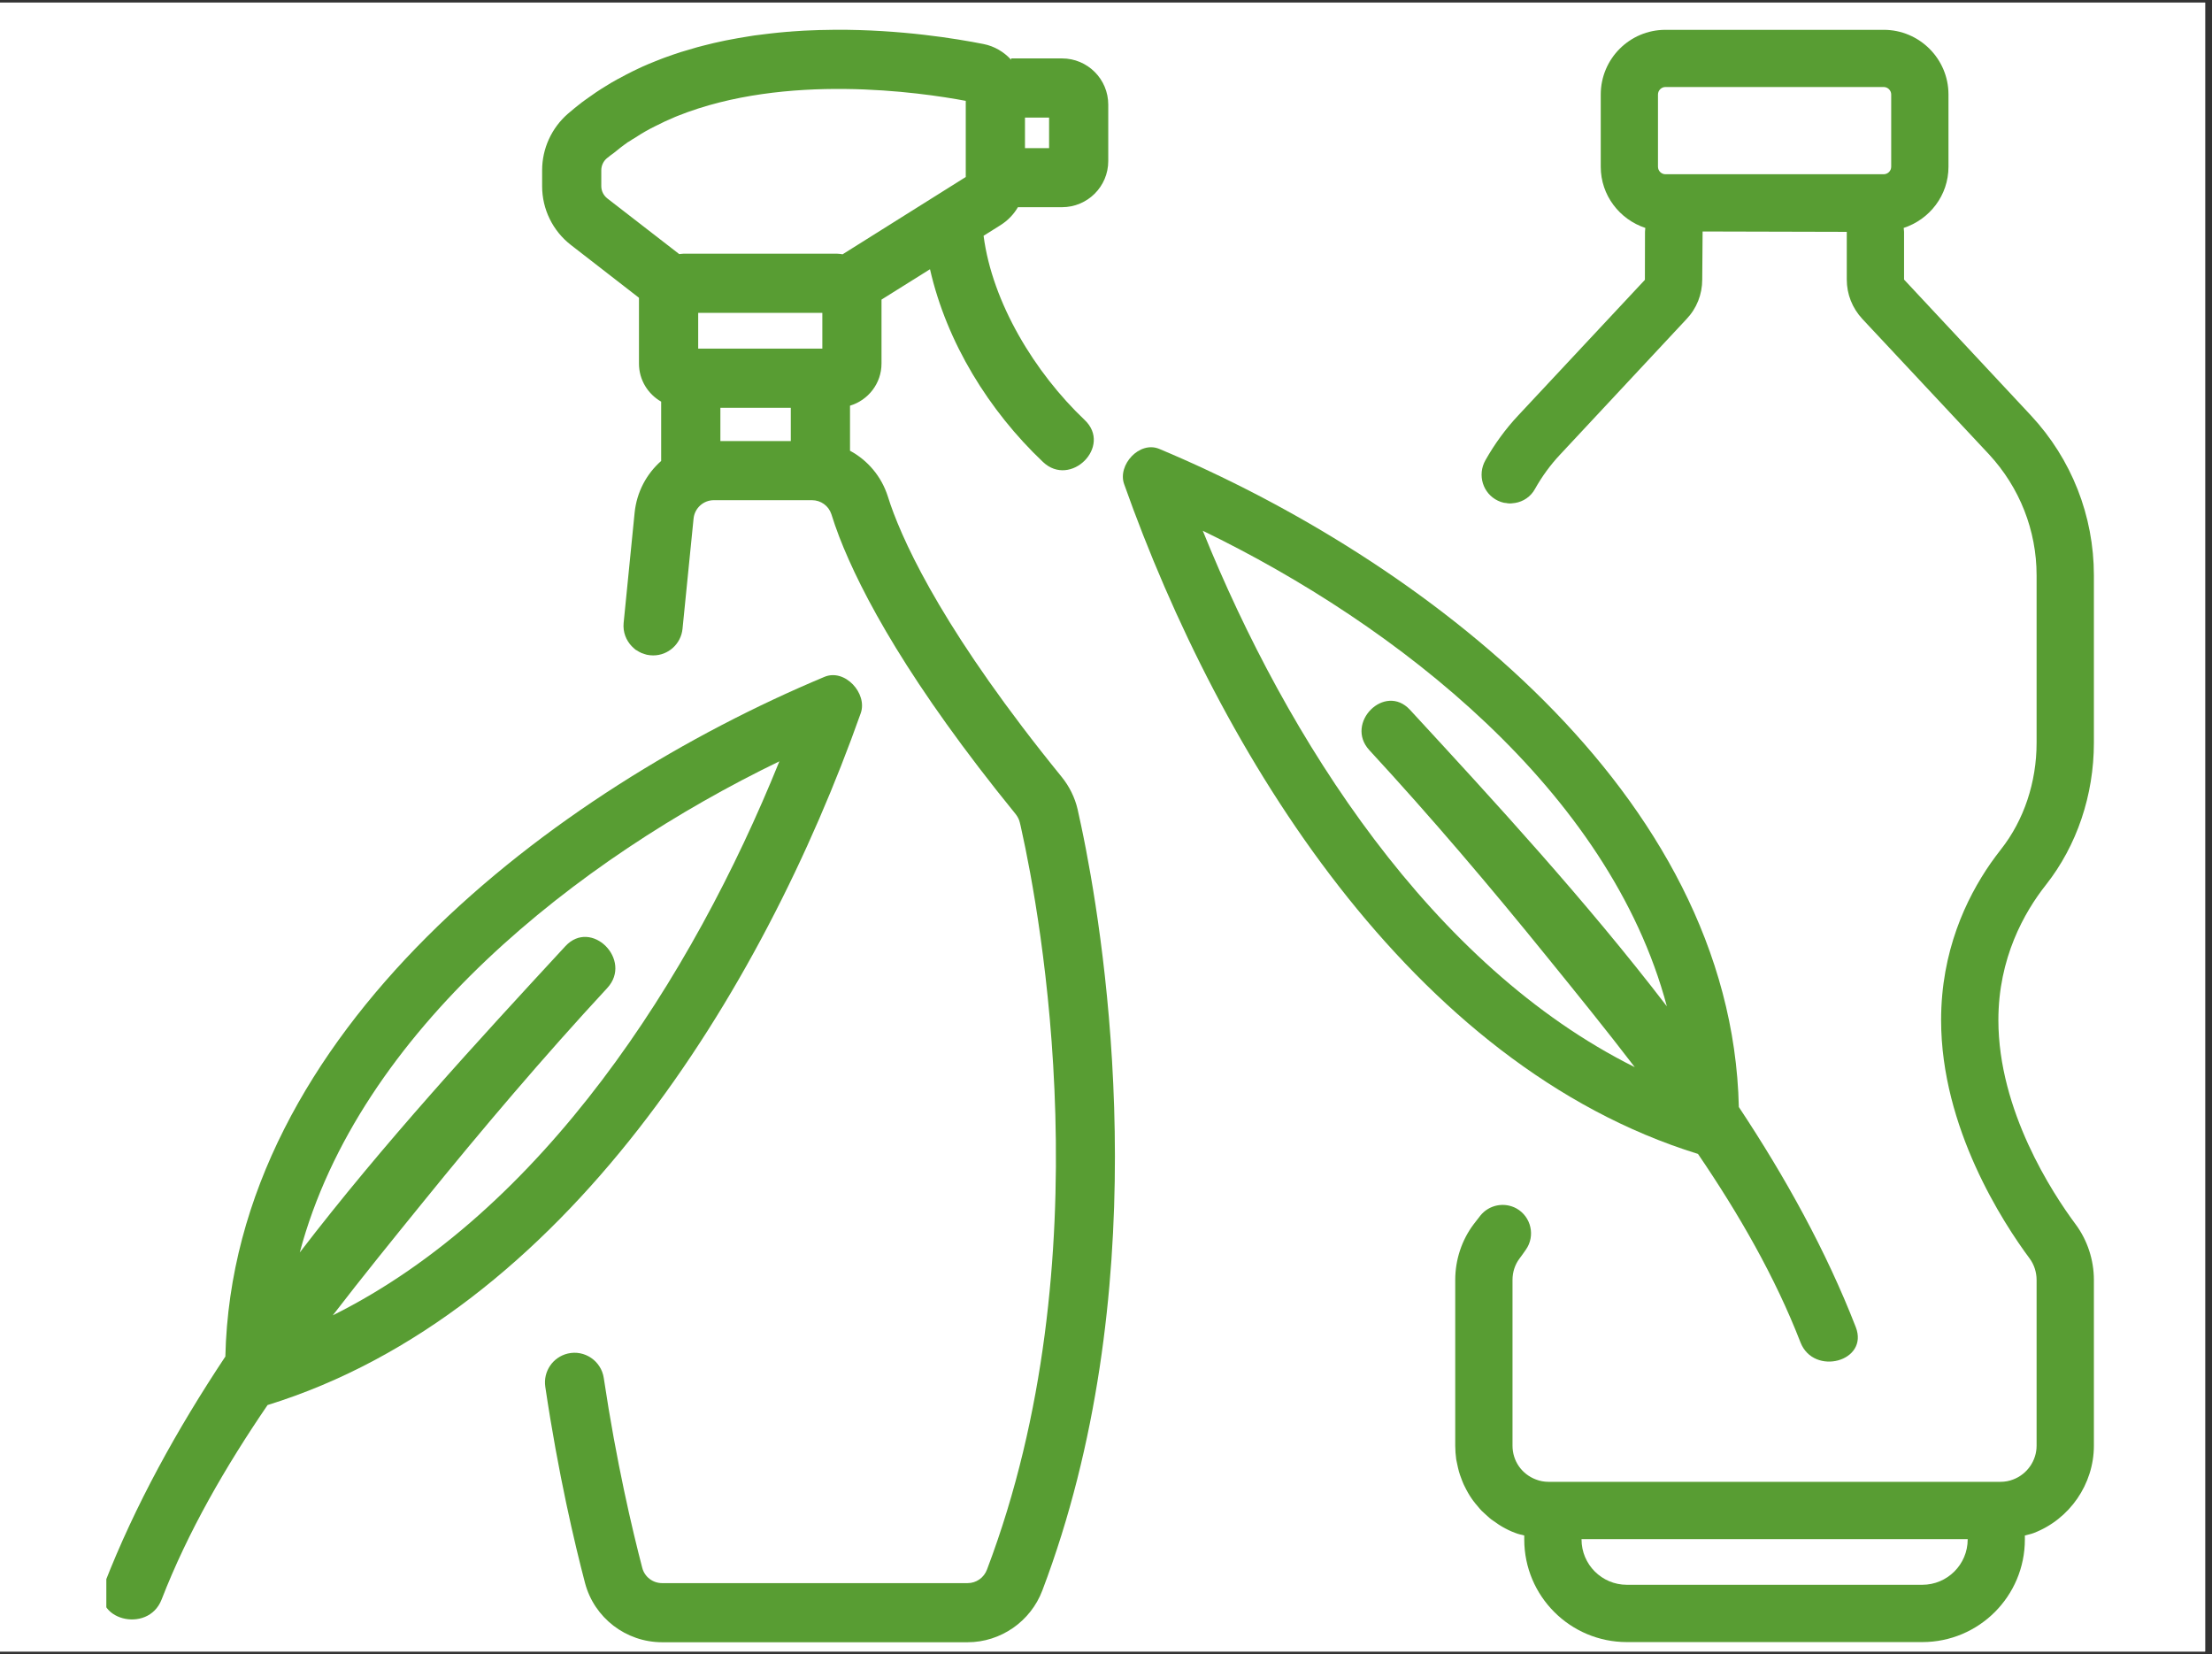
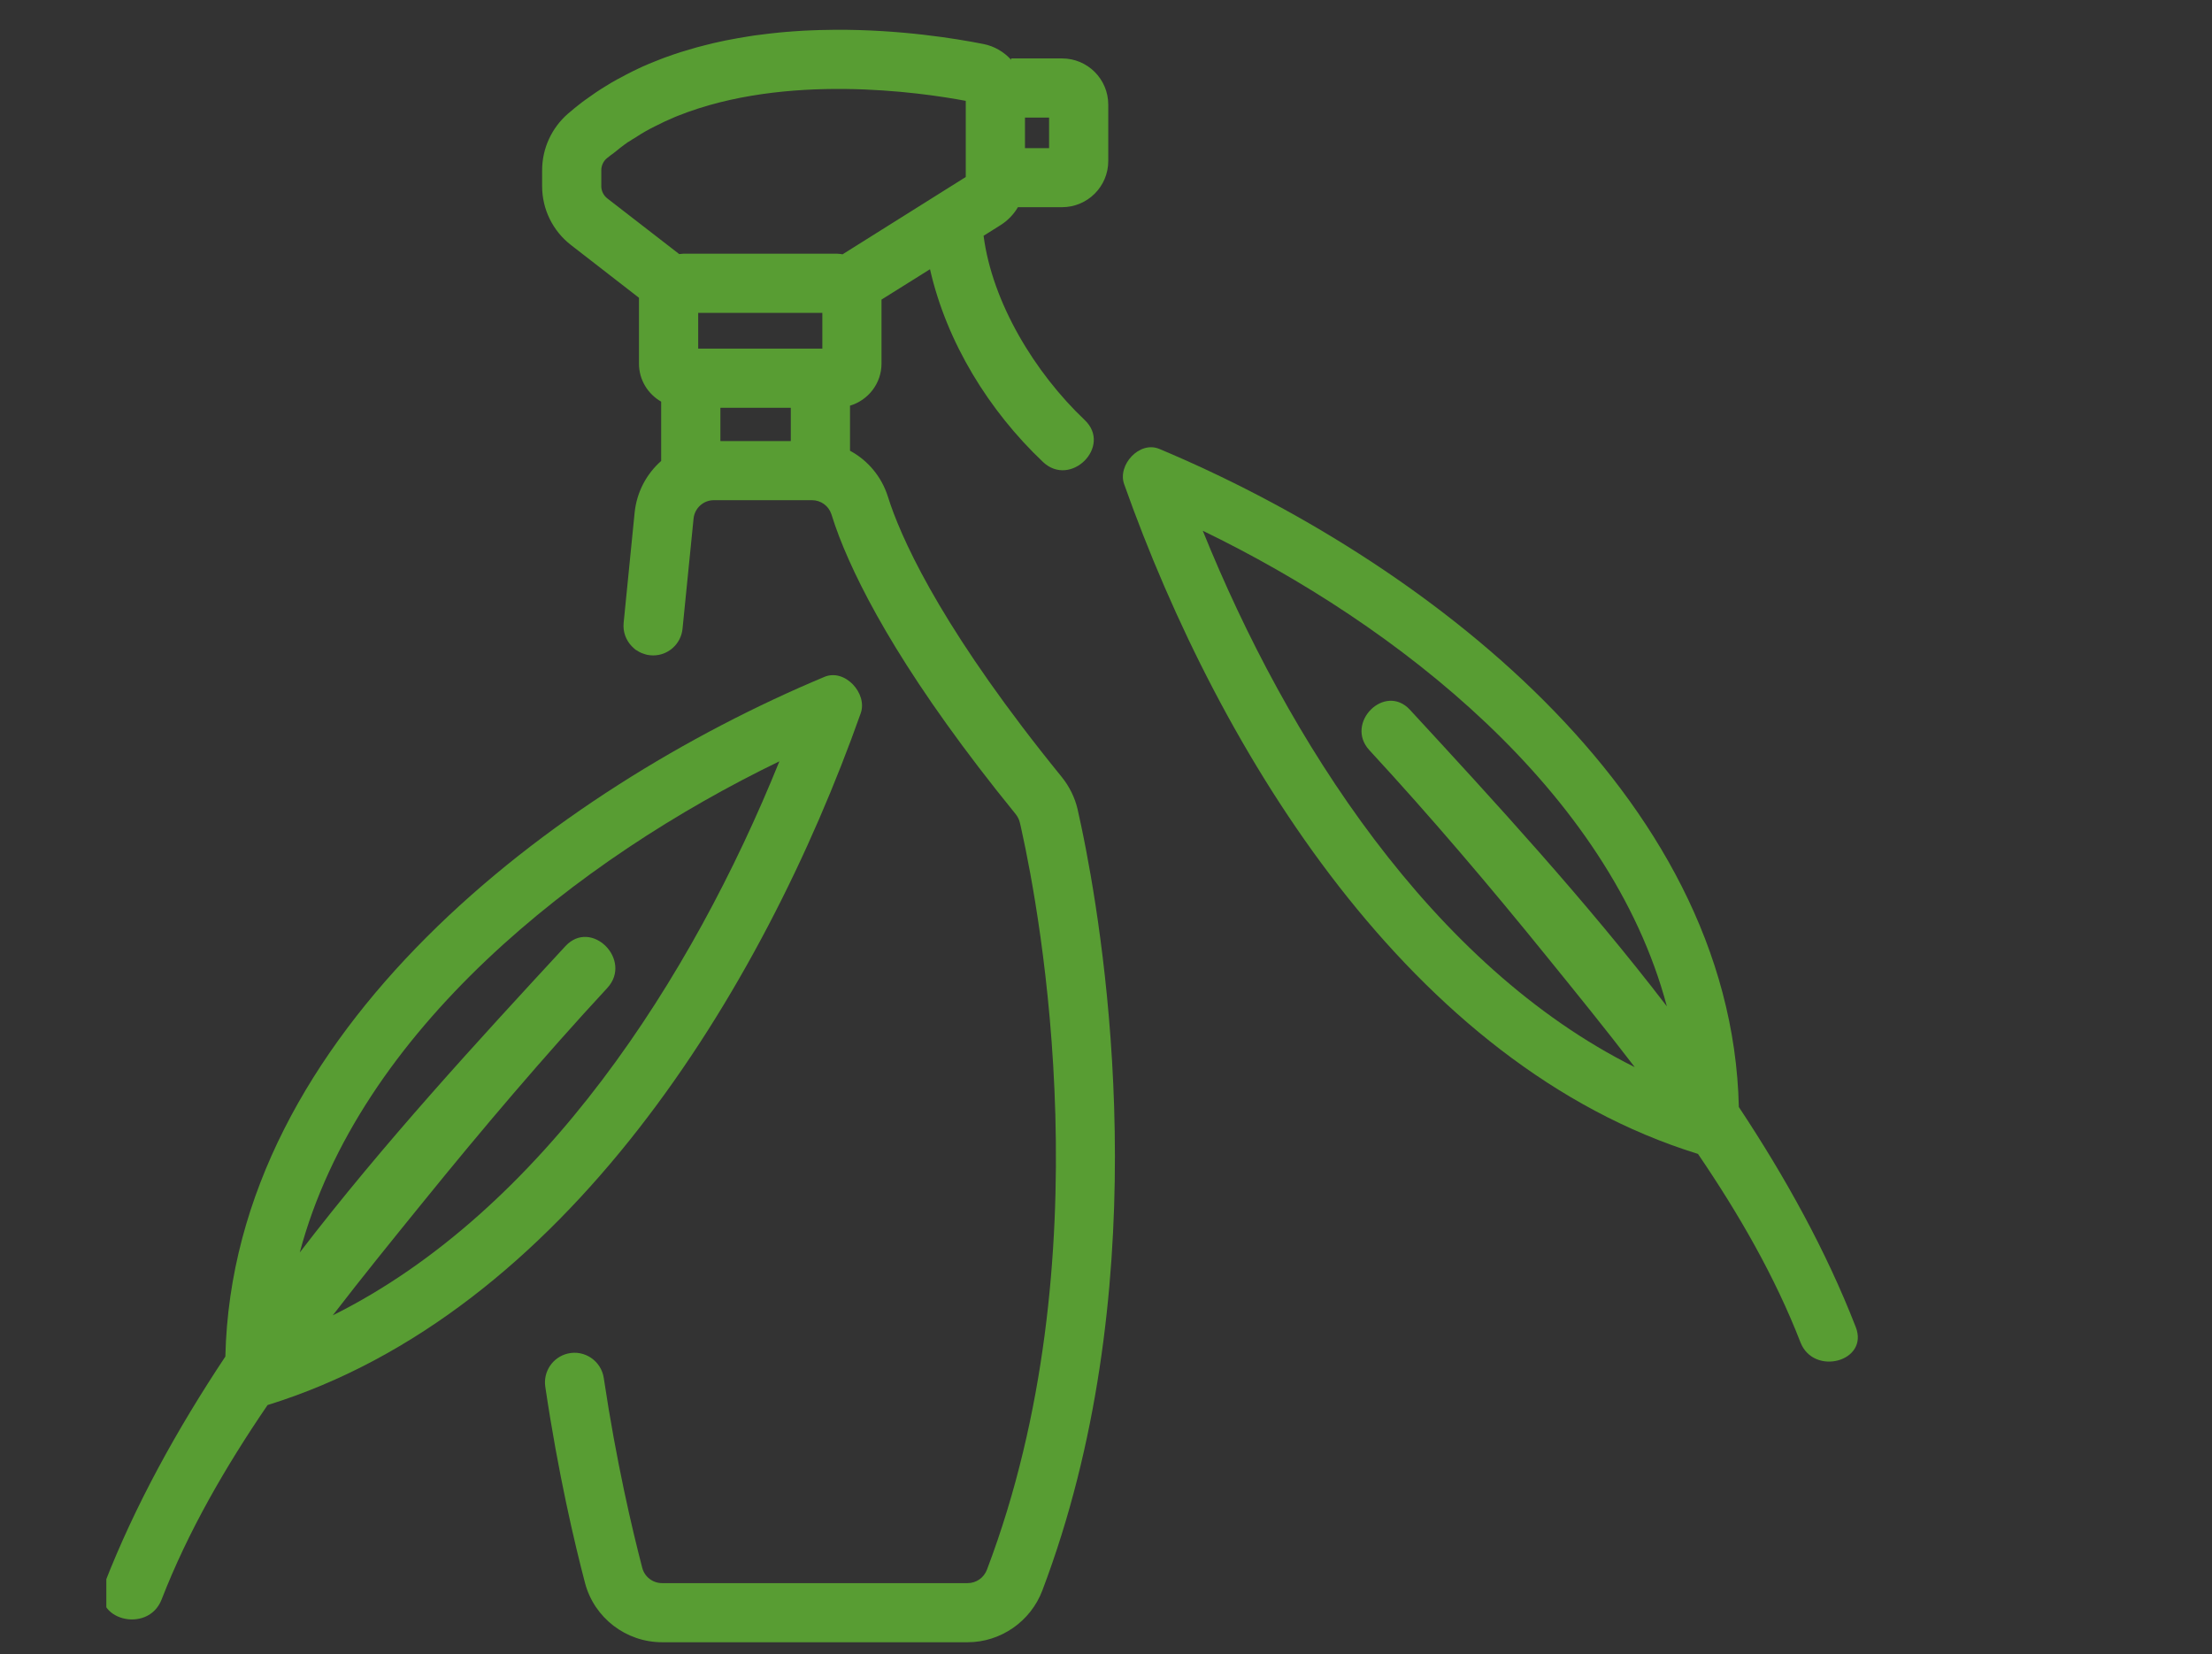
<svg xmlns="http://www.w3.org/2000/svg" width="160.5pt" height="120pt" viewBox="0 0 160.5 120" version="1.2">
  <rect x="0" y="0" width="160.5" height="120" fill="#333333" stroke="none" />
  <defs>
    <clipPath id="clip1">
-       <path d="M 0 0.188 L 160 0.188 L 160 119.812 L 0 119.812 Z M 0 0.188 " />
-     </clipPath>
+       </clipPath>
    <clipPath id="clip2">
      <path d="M 39 2.16 L 80.898 2.16 L 80.898 119.137 L 39 119.137 Z M 39 2.16 " />
    </clipPath>
    <clipPath id="clip3">
      <path d="M 7.715 48 L 63 48 L 63 118 L 7.715 118 Z M 7.715 48 " />
    </clipPath>
    <clipPath id="clip4">
      <path d="M 105.152 2.16 L 151.938 2.16 L 151.938 119.125 L 105.152 119.125 Z M 105.152 2.16 " />
    </clipPath>
  </defs>
  <g id="surface1">
    <g clip-path="url(#clip1)" clip-rule="nonzero">
      <path style=" stroke:none;fill-rule:nonzero;fill:rgb(100%,100%,100%);fill-opacity:1;" d="M 0 0.188 L 160.5 0.188 L 160.5 120.188 L 0 120.188 Z M 0 0.188 " />
      <path style=" stroke:none;fill-rule:nonzero;fill:rgb(100%,100%,100%);fill-opacity:1;" d="M 0 0.188 L 160.5 0.188 L 160.5 120.188 L 0 120.188 Z M 0 0.188 " />
    </g>
-     <path style=" stroke:none;fill-rule:nonzero;fill:rgb(34.509%,61.569%,20%);fill-opacity:1;" d="M 45.797 46.844 C 45.809 46.859 45.836 46.871 45.852 46.895 C 45.836 46.871 45.816 46.859 45.797 46.844 " />
-     <path style=" stroke:none;fill-rule:nonzero;fill:rgb(34.509%,61.569%,20%);fill-opacity:1;" d="M 51.055 3.305 C 51.047 3.305 51.047 3.305 51.039 3.312 C 50.938 3.332 50.836 3.359 50.727 3.387 C 50.836 3.352 50.945 3.332 51.055 3.305 " />
    <g clip-path="url(#clip2)" clip-rule="nonzero">
      <path style=" stroke:none;fill-rule:nonzero;fill:rgb(34.509%,61.569%,20%);fill-opacity:1;" d="M 70.074 12.84 L 70.074 7.316 C 66.77 6.695 57.012 5.277 49.176 8.406 C 49.113 8.434 49.055 8.461 48.992 8.48 C 48.492 8.688 48 8.918 47.523 9.164 C 47.57 9.137 47.617 9.117 47.668 9.09 C 47.512 9.172 47.348 9.254 47.184 9.336 C 46.75 9.566 46.328 9.824 45.918 10.094 C 45.934 10.078 45.945 10.07 45.961 10.066 C 45.906 10.098 45.844 10.125 45.789 10.168 C 45.828 10.141 45.879 10.121 45.918 10.094 C 45.789 10.176 45.66 10.25 45.535 10.332 C 45.555 10.316 45.578 10.297 45.598 10.281 C 45.562 10.305 45.527 10.332 45.488 10.359 C 45.5 10.352 45.523 10.344 45.535 10.332 C 45.188 10.57 44.859 10.836 44.531 11.102 C 44.359 11.23 44.184 11.348 44.02 11.492 C 43.773 11.707 43.629 12.023 43.629 12.352 L 43.629 13.504 C 43.629 13.852 43.789 14.172 44.062 14.391 L 49.285 18.434 C 49.383 18.43 49.469 18.406 49.574 18.406 L 60.758 18.406 C 60.891 18.406 61.012 18.43 61.137 18.449 Z M 50.66 25.289 L 59.668 25.289 L 59.668 22.699 L 50.66 22.699 Z M 52.27 31.996 L 57.379 31.996 L 57.379 29.582 L 52.27 29.582 Z M 74.371 10.746 L 76.121 10.746 L 76.121 8.531 L 74.371 8.531 Z M 41.191 98.195 C 42.414 97.902 43.625 98.73 43.809 99.969 C 44.723 106.074 45.879 110.973 46.602 113.742 C 46.773 114.398 47.367 114.848 48.043 114.848 L 70.211 114.848 C 70.832 114.848 71.395 114.461 71.617 113.859 C 80.156 91.348 75.465 66.258 74.117 60.195 C 74.078 59.996 74.035 59.82 73.996 59.668 C 73.949 59.457 73.844 59.254 73.703 59.07 C 65.996 49.602 62.488 43.066 60.891 38.934 C 60.664 38.34 60.48 37.801 60.324 37.301 C 60.125 36.695 59.562 36.285 58.91 36.285 L 51.801 36.285 C 51.035 36.285 50.398 36.867 50.324 37.625 L 49.523 45.617 C 49.414 46.711 48.492 47.547 47.395 47.547 L 47.387 47.547 C 47.23 47.547 47.078 47.527 46.938 47.5 C 46.828 47.473 46.723 47.434 46.621 47.398 C 46.582 47.383 46.547 47.379 46.512 47.355 C 46.41 47.316 46.316 47.254 46.227 47.195 C 46.191 47.172 46.156 47.16 46.125 47.141 C 46.027 47.062 45.938 46.98 45.855 46.895 C 45.855 46.895 45.852 46.895 45.852 46.895 C 45.426 46.457 45.188 45.852 45.25 45.195 L 46.047 37.199 C 46.199 35.691 46.914 34.375 47.973 33.441 L 47.973 29.137 C 47.012 28.586 46.363 27.562 46.363 26.375 L 46.363 21.613 C 46.363 21.605 46.363 21.605 46.363 21.602 L 41.426 17.773 C 40.105 16.75 39.336 15.176 39.336 13.508 L 39.336 12.352 C 39.336 10.781 40.02 9.289 41.199 8.258 C 41.527 7.973 41.863 7.703 42.203 7.438 C 42.312 7.355 42.43 7.273 42.543 7.191 C 42.777 7.023 43.008 6.859 43.25 6.695 C 43.383 6.605 43.52 6.52 43.656 6.43 C 43.883 6.285 44.109 6.148 44.336 6.012 C 44.477 5.93 44.629 5.848 44.77 5.766 C 45.004 5.637 45.23 5.516 45.461 5.398 C 45.609 5.324 45.754 5.242 45.898 5.176 C 46.145 5.051 46.398 4.941 46.641 4.824 C 46.777 4.773 46.91 4.703 47.047 4.648 C 47.367 4.512 47.688 4.391 48 4.266 C 48.078 4.238 48.145 4.211 48.215 4.184 C 48.602 4.043 49 3.906 49.387 3.781 C 49.512 3.742 49.641 3.707 49.77 3.668 C 50.035 3.586 50.316 3.504 50.59 3.426 C 50.742 3.387 50.891 3.348 51.039 3.312 C 51.047 3.305 51.055 3.305 51.055 3.305 C 51.301 3.242 51.555 3.184 51.801 3.121 C 51.961 3.086 52.125 3.047 52.297 3.012 C 52.535 2.957 52.777 2.91 53.016 2.867 C 53.184 2.836 53.348 2.801 53.52 2.773 C 53.766 2.727 54.012 2.691 54.266 2.648 C 54.414 2.621 54.57 2.602 54.73 2.574 C 55.023 2.535 55.309 2.5 55.602 2.465 C 55.711 2.453 55.82 2.438 55.926 2.426 C 56.32 2.379 56.715 2.344 57.105 2.309 C 57.23 2.301 57.352 2.297 57.469 2.281 C 57.746 2.262 58.016 2.246 58.289 2.227 C 58.445 2.219 58.594 2.215 58.746 2.207 C 58.984 2.199 59.223 2.188 59.453 2.18 C 59.613 2.18 59.777 2.172 59.934 2.172 C 60.16 2.164 60.383 2.164 60.609 2.16 C 65.336 2.137 69.379 2.801 71.367 3.195 C 72.16 3.352 72.848 3.77 73.367 4.336 L 73.367 4.238 L 77.055 4.238 C 78.914 4.238 80.414 5.738 80.414 7.594 L 80.414 11.68 C 80.414 13.531 78.914 15.031 77.055 15.031 L 73.859 15.031 C 73.559 15.543 73.141 15.984 72.617 16.32 L 71.367 17.105 C 72 21.961 75.082 27.035 78.707 30.473 C 80.715 32.383 77.676 35.414 75.676 33.512 C 71.762 29.805 68.695 24.859 67.48 19.531 L 63.961 21.734 L 63.961 26.375 C 63.961 27.82 62.992 29.035 61.676 29.43 L 61.676 32.699 C 62.953 33.387 63.957 34.555 64.422 36.02 C 64.477 36.199 64.543 36.402 64.617 36.613 C 65.73 39.801 68.77 46.203 77.035 56.363 C 77.594 57.051 77.992 57.863 78.188 58.703 C 78.332 59.348 78.551 60.34 78.797 61.629 C 80.523 70.617 83.727 94.035 75.633 115.375 C 74.781 117.633 72.602 119.137 70.211 119.137 L 48.043 119.137 C 45.422 119.137 43.117 117.371 42.449 114.84 C 41.699 111.984 40.504 106.93 39.566 100.605 C 39.402 99.5 40.105 98.457 41.191 98.195 " />
    </g>
    <g clip-path="url(#clip3)" clip-rule="nonzero">
      <path style=" stroke:none;fill-rule:nonzero;fill:rgb(34.509%,61.569%,20%);fill-opacity:1;" d="M 44.062 71.676 C 39.422 76.688 34.992 81.906 30.695 87.207 C 28.531 89.875 26.309 92.609 24.145 95.422 C 39.367 87.848 50.227 70.891 56.551 55.23 C 41.973 62.281 26.043 74.746 21.75 90.863 C 27.812 82.957 34.637 75.551 41.023 68.641 C 42.906 66.605 45.934 69.648 44.062 71.676 Z M 7.578 114.902 C 9.797 109.199 12.836 103.703 16.352 98.41 C 16.887 74.82 40.285 57.277 59.816 49.105 C 61.305 48.477 62.965 50.312 62.453 51.742 C 55.297 71.93 40.945 95.266 19.414 101.93 C 16.352 106.418 13.641 111.102 11.723 116.043 C 10.73 118.586 6.574 117.48 7.578 114.902 " />
    </g>
    <path style=" stroke:none;fill-rule:nonzero;fill:rgb(34.509%,61.569%,20%);fill-opacity:1;" d="M 99.359 54.422 C 103.844 59.281 108.133 64.328 112.289 69.465 C 114.383 72.047 116.531 74.691 118.617 77.418 C 103.898 70.086 93.395 53.66 87.273 38.504 C 101.379 45.332 116.789 57.391 120.945 73.004 C 115.078 65.352 108.469 58.172 102.301 51.488 C 100.477 49.52 97.547 52.457 99.359 54.422 Z M 130.641 97.383 C 131.602 99.848 135.625 98.77 134.652 96.273 C 132.504 90.75 129.566 85.434 126.168 80.309 C 125.652 57.465 103.012 40.484 84.117 32.566 C 82.676 31.965 81.07 33.734 81.566 35.121 C 88.492 54.664 102.371 77.266 123.203 83.711 C 126.164 88.059 128.785 92.602 130.641 97.383 " />
    <g clip-path="url(#clip4)" clip-rule="nonzero">
-       <path style=" stroke:none;fill-rule:nonzero;fill:rgb(34.509%,61.569%,20%);fill-opacity:1;" d="M 142.773 111.68 C 142.773 113.496 141.293 114.969 139.48 114.969 L 118.043 114.969 C 116.227 114.969 114.754 113.496 114.754 111.68 L 114.754 111.656 L 142.773 111.656 Z M 137.223 12.098 C 137.223 12.395 136.977 12.641 136.676 12.641 L 120.844 12.641 C 120.547 12.641 120.301 12.395 120.301 12.098 L 120.301 6.855 C 120.301 6.559 120.547 6.312 120.844 6.312 L 136.676 6.312 C 136.977 6.312 137.223 6.559 137.223 6.855 Z M 151.93 53.887 L 151.93 41.738 C 151.93 37.426 150.312 33.305 147.359 30.137 L 138.156 20.281 L 138.156 16.82 C 138.156 16.727 138.133 16.637 138.129 16.535 C 140.004 15.922 141.379 14.18 141.379 12.098 L 141.379 6.855 C 141.379 4.266 139.27 2.164 136.68 2.164 L 120.844 2.164 C 118.246 2.164 116.148 4.266 116.148 6.863 L 116.148 12.098 C 116.148 14.172 117.516 15.918 119.383 16.535 C 119.379 16.637 119.359 16.723 119.359 16.82 L 119.352 20.301 L 110.168 30.129 C 109.234 31.125 108.438 32.223 107.781 33.387 C 107.18 34.449 107.586 35.801 108.688 36.324 C 108.695 36.324 108.695 36.324 108.695 36.324 C 108.695 36.324 108.695 36.324 108.688 36.324 C 108.695 36.332 108.699 36.332 108.707 36.332 C 108.832 36.391 108.965 36.438 109.105 36.469 C 109.145 36.477 109.184 36.484 109.23 36.488 C 109.242 36.488 109.258 36.488 109.27 36.488 C 109.301 36.496 109.336 36.504 109.367 36.508 C 109.422 36.516 109.473 36.516 109.527 36.523 C 109.547 36.523 109.559 36.523 109.574 36.523 C 109.613 36.523 109.645 36.516 109.68 36.516 C 109.758 36.508 109.836 36.504 109.918 36.488 C 109.93 36.488 109.949 36.488 109.961 36.488 C 109.949 36.488 109.941 36.488 109.93 36.488 C 110.523 36.391 111.066 36.039 111.375 35.473 C 111.879 34.574 112.488 33.734 113.207 32.969 L 122.371 23.148 C 123.109 22.375 123.512 21.359 123.512 20.281 L 123.539 16.793 L 134 16.82 L 134 20.281 C 134 21.34 134.395 22.344 135.129 23.137 L 144.32 32.961 C 146.547 35.367 147.773 38.484 147.773 41.738 L 147.773 53.887 C 147.773 56.75 146.855 59.5 145.191 61.613 C 144.941 61.93 144.688 62.273 144.43 62.637 C 142.652 65.199 140.844 69.023 140.844 74.004 C 140.844 81.809 145.336 88.699 147.273 91.305 C 147.594 91.742 147.773 92.289 147.773 92.852 L 147.773 104.879 C 147.773 105.957 147.094 106.945 146.074 107.328 C 145.793 107.441 145.48 107.5 145.145 107.5 L 112.367 107.5 C 112.043 107.5 111.727 107.441 111.441 107.328 C 110.41 106.938 109.746 105.977 109.746 104.879 L 109.746 92.852 C 109.746 92.285 109.922 91.742 110.254 91.301 C 110.391 91.113 110.551 90.902 110.711 90.664 C 111.418 89.668 111.105 88.27 110.035 87.668 C 109.148 87.18 108.035 87.402 107.406 88.195 C 107.188 88.473 107.008 88.703 106.93 88.809 C 106.066 89.953 105.59 91.387 105.59 92.852 L 105.59 104.879 C 105.59 105.207 105.617 105.539 105.66 105.863 C 105.68 105.969 105.707 106.074 105.727 106.188 C 105.727 106.18 105.727 106.18 105.727 106.172 C 105.727 106.18 105.727 106.18 105.727 106.188 C 105.766 106.379 105.809 106.57 105.859 106.754 C 105.867 106.773 105.867 106.789 105.875 106.809 C 105.875 106.801 105.875 106.801 105.875 106.801 C 105.906 106.926 105.953 107.047 106 107.172 C 106 107.164 105.992 107.164 105.992 107.156 C 105.992 107.164 106 107.164 106 107.172 C 106.059 107.336 106.117 107.5 106.191 107.66 C 106.195 107.672 106.203 107.688 106.211 107.699 C 106.203 107.699 106.203 107.691 106.203 107.691 C 106.262 107.816 106.324 107.938 106.387 108.055 C 106.473 108.219 106.566 108.379 106.66 108.531 C 106.73 108.645 106.812 108.754 106.891 108.867 C 106.891 108.859 106.883 108.859 106.883 108.859 C 106.883 108.859 106.891 108.859 106.891 108.867 C 106.996 109.012 107.117 109.152 107.234 109.289 C 107.32 109.395 107.406 109.496 107.5 109.594 C 107.551 109.648 107.609 109.699 107.672 109.754 C 107.762 109.84 107.855 109.926 107.953 110.012 C 107.949 110.004 107.949 110.004 107.941 109.996 C 108.027 110.078 108.113 110.156 108.207 110.227 C 108.297 110.301 108.41 110.359 108.508 110.434 C 108.66 110.539 108.805 110.652 108.973 110.742 C 109.281 110.922 109.605 111.082 109.949 111.207 C 110.156 111.293 110.379 111.332 110.598 111.391 L 110.598 111.68 C 110.598 115.797 113.934 119.125 118.043 119.125 L 139.48 119.125 C 143.59 119.125 146.922 115.797 146.922 111.68 L 146.922 111.391 C 147.141 111.332 147.359 111.293 147.57 111.211 C 150.18 110.207 151.93 107.66 151.93 104.879 L 151.93 92.852 C 151.93 91.406 151.461 89.973 150.609 88.824 C 148.922 86.559 145 80.566 145 74.004 C 145 69.504 146.875 66.184 148.453 64.188 C 150.695 61.344 151.93 57.684 151.93 53.887 " />
-     </g>
+       </g>
    <path style=" stroke:none;fill-rule:nonzero;fill:rgb(34.509%,61.569%,20%);fill-opacity:1;" d="M 106.664 108.539 C 106.664 108.531 106.664 108.531 106.66 108.531 C 106.66 108.531 106.66 108.523 106.66 108.523 C 106.66 108.531 106.664 108.531 106.664 108.539 " />
    <path style=" stroke:none;fill-rule:nonzero;fill:rgb(34.509%,61.569%,20%);fill-opacity:1;" d="M 106.387 108.062 C 106.387 108.055 106.387 108.055 106.387 108.055 C 106.383 108.055 106.383 108.055 106.383 108.051 C 106.383 108.055 106.387 108.055 106.387 108.062 " />
  </g>
</svg>